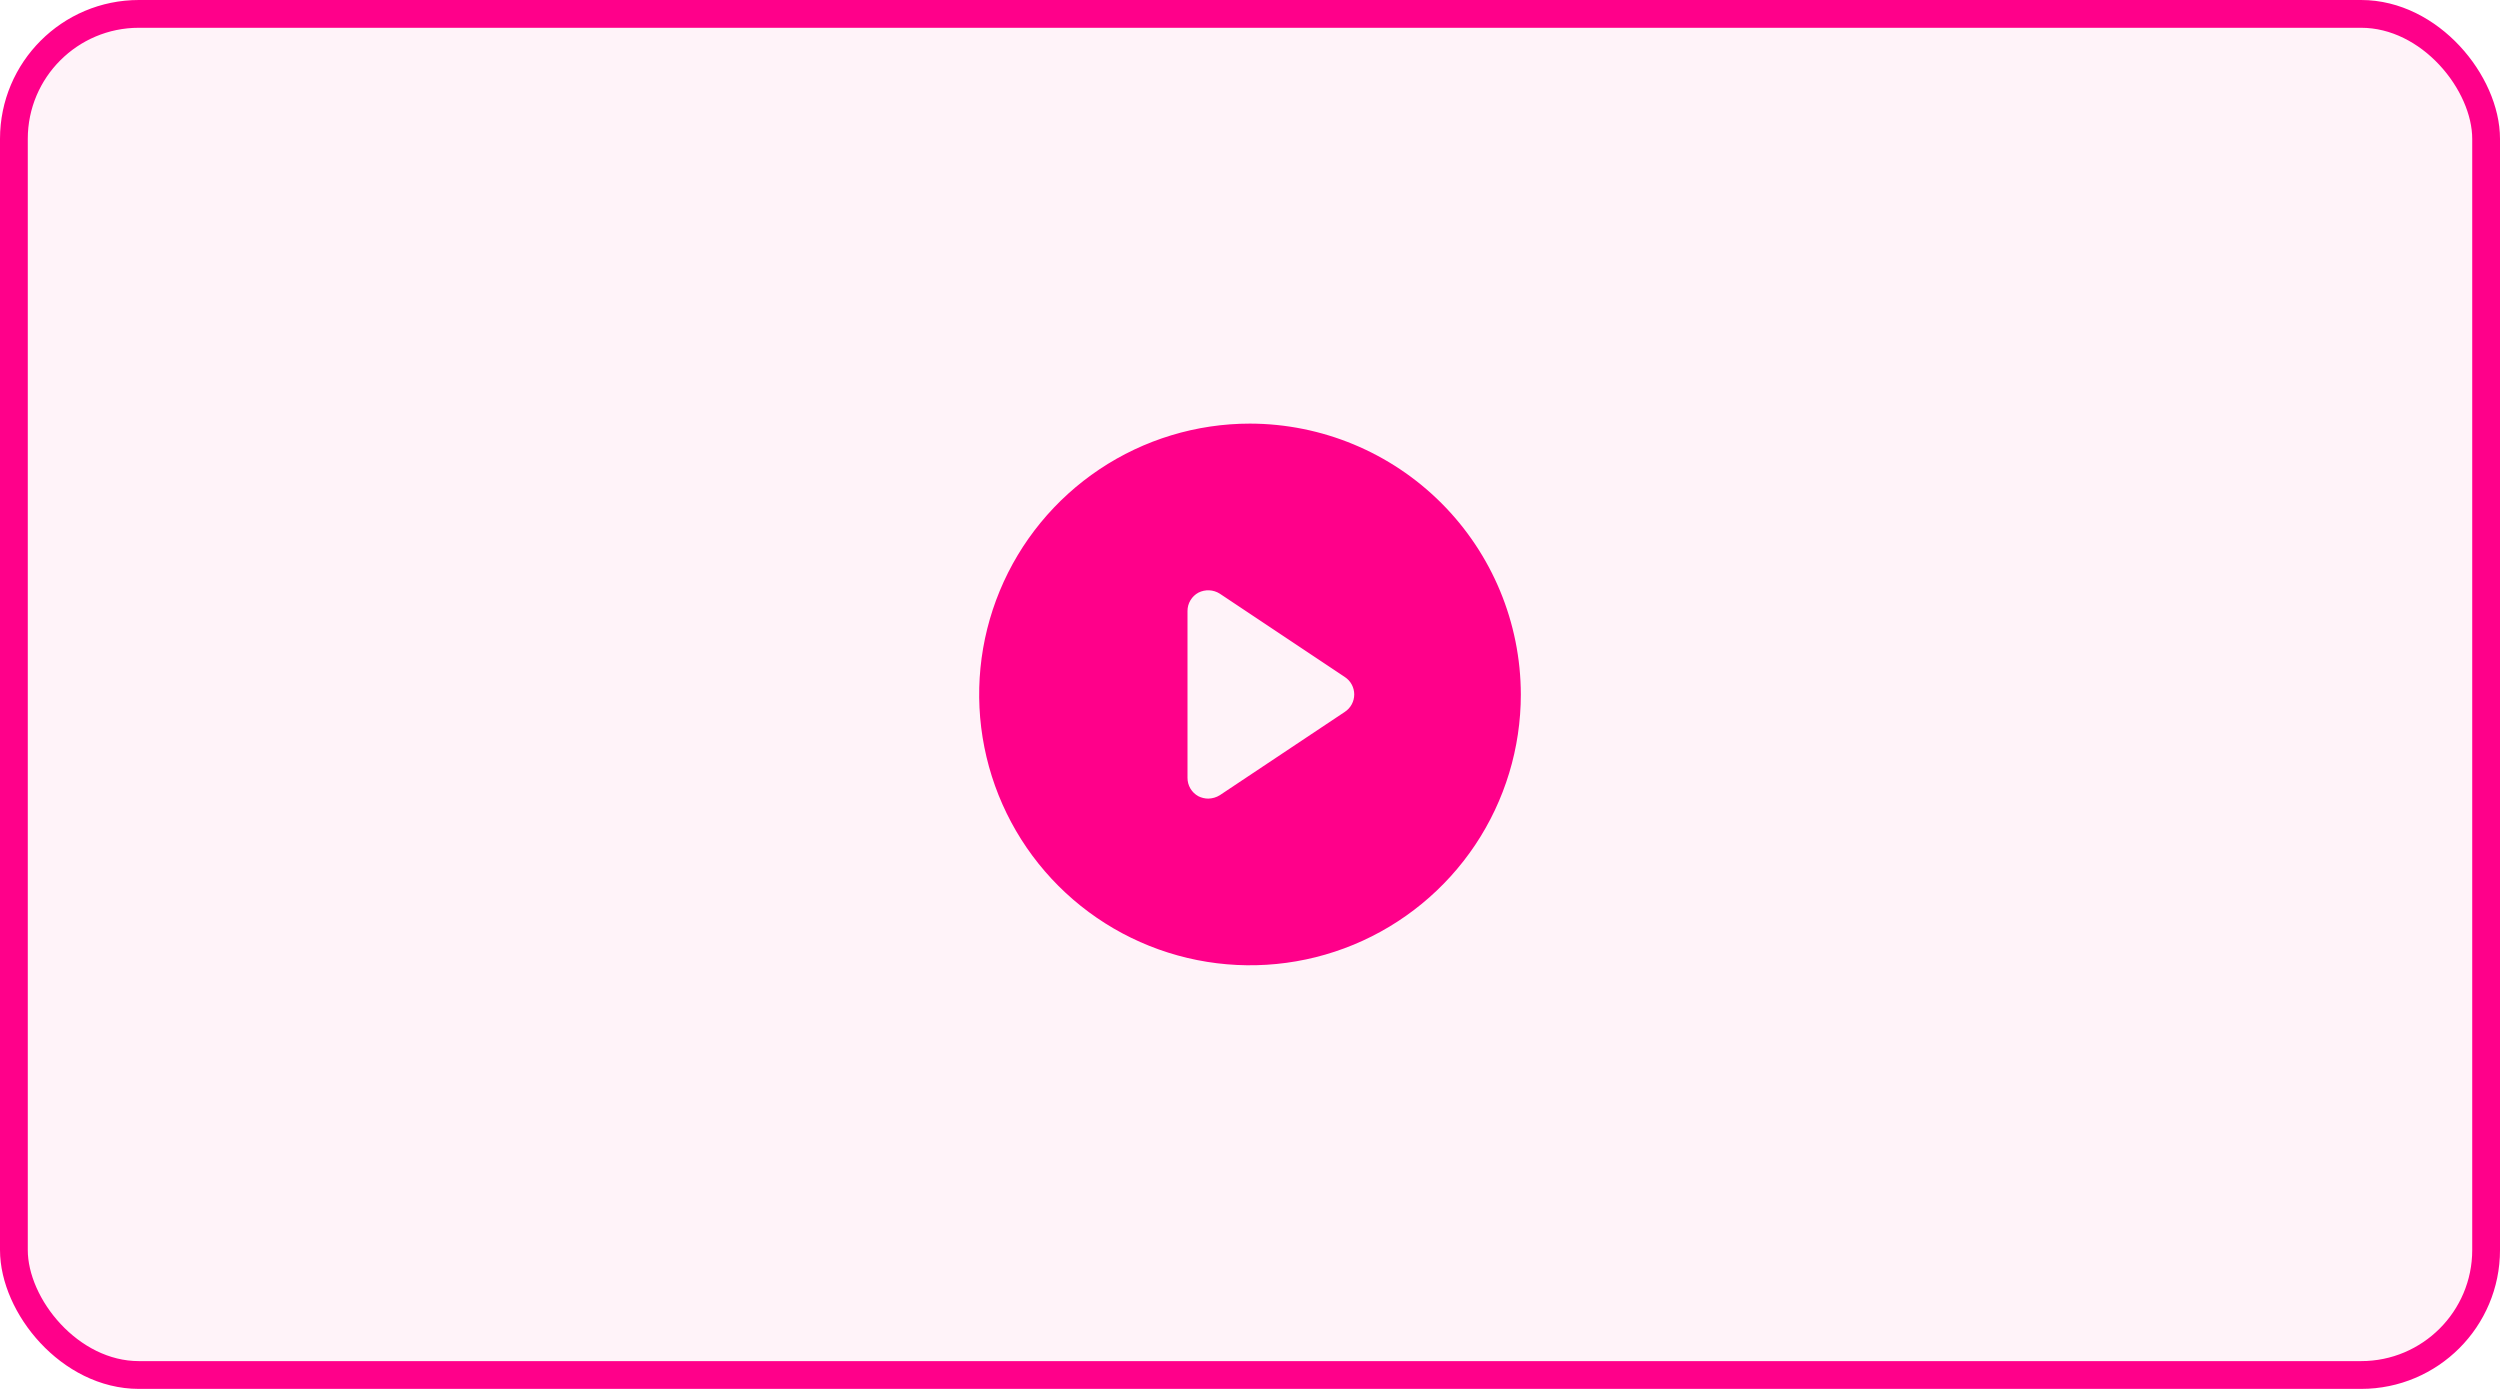
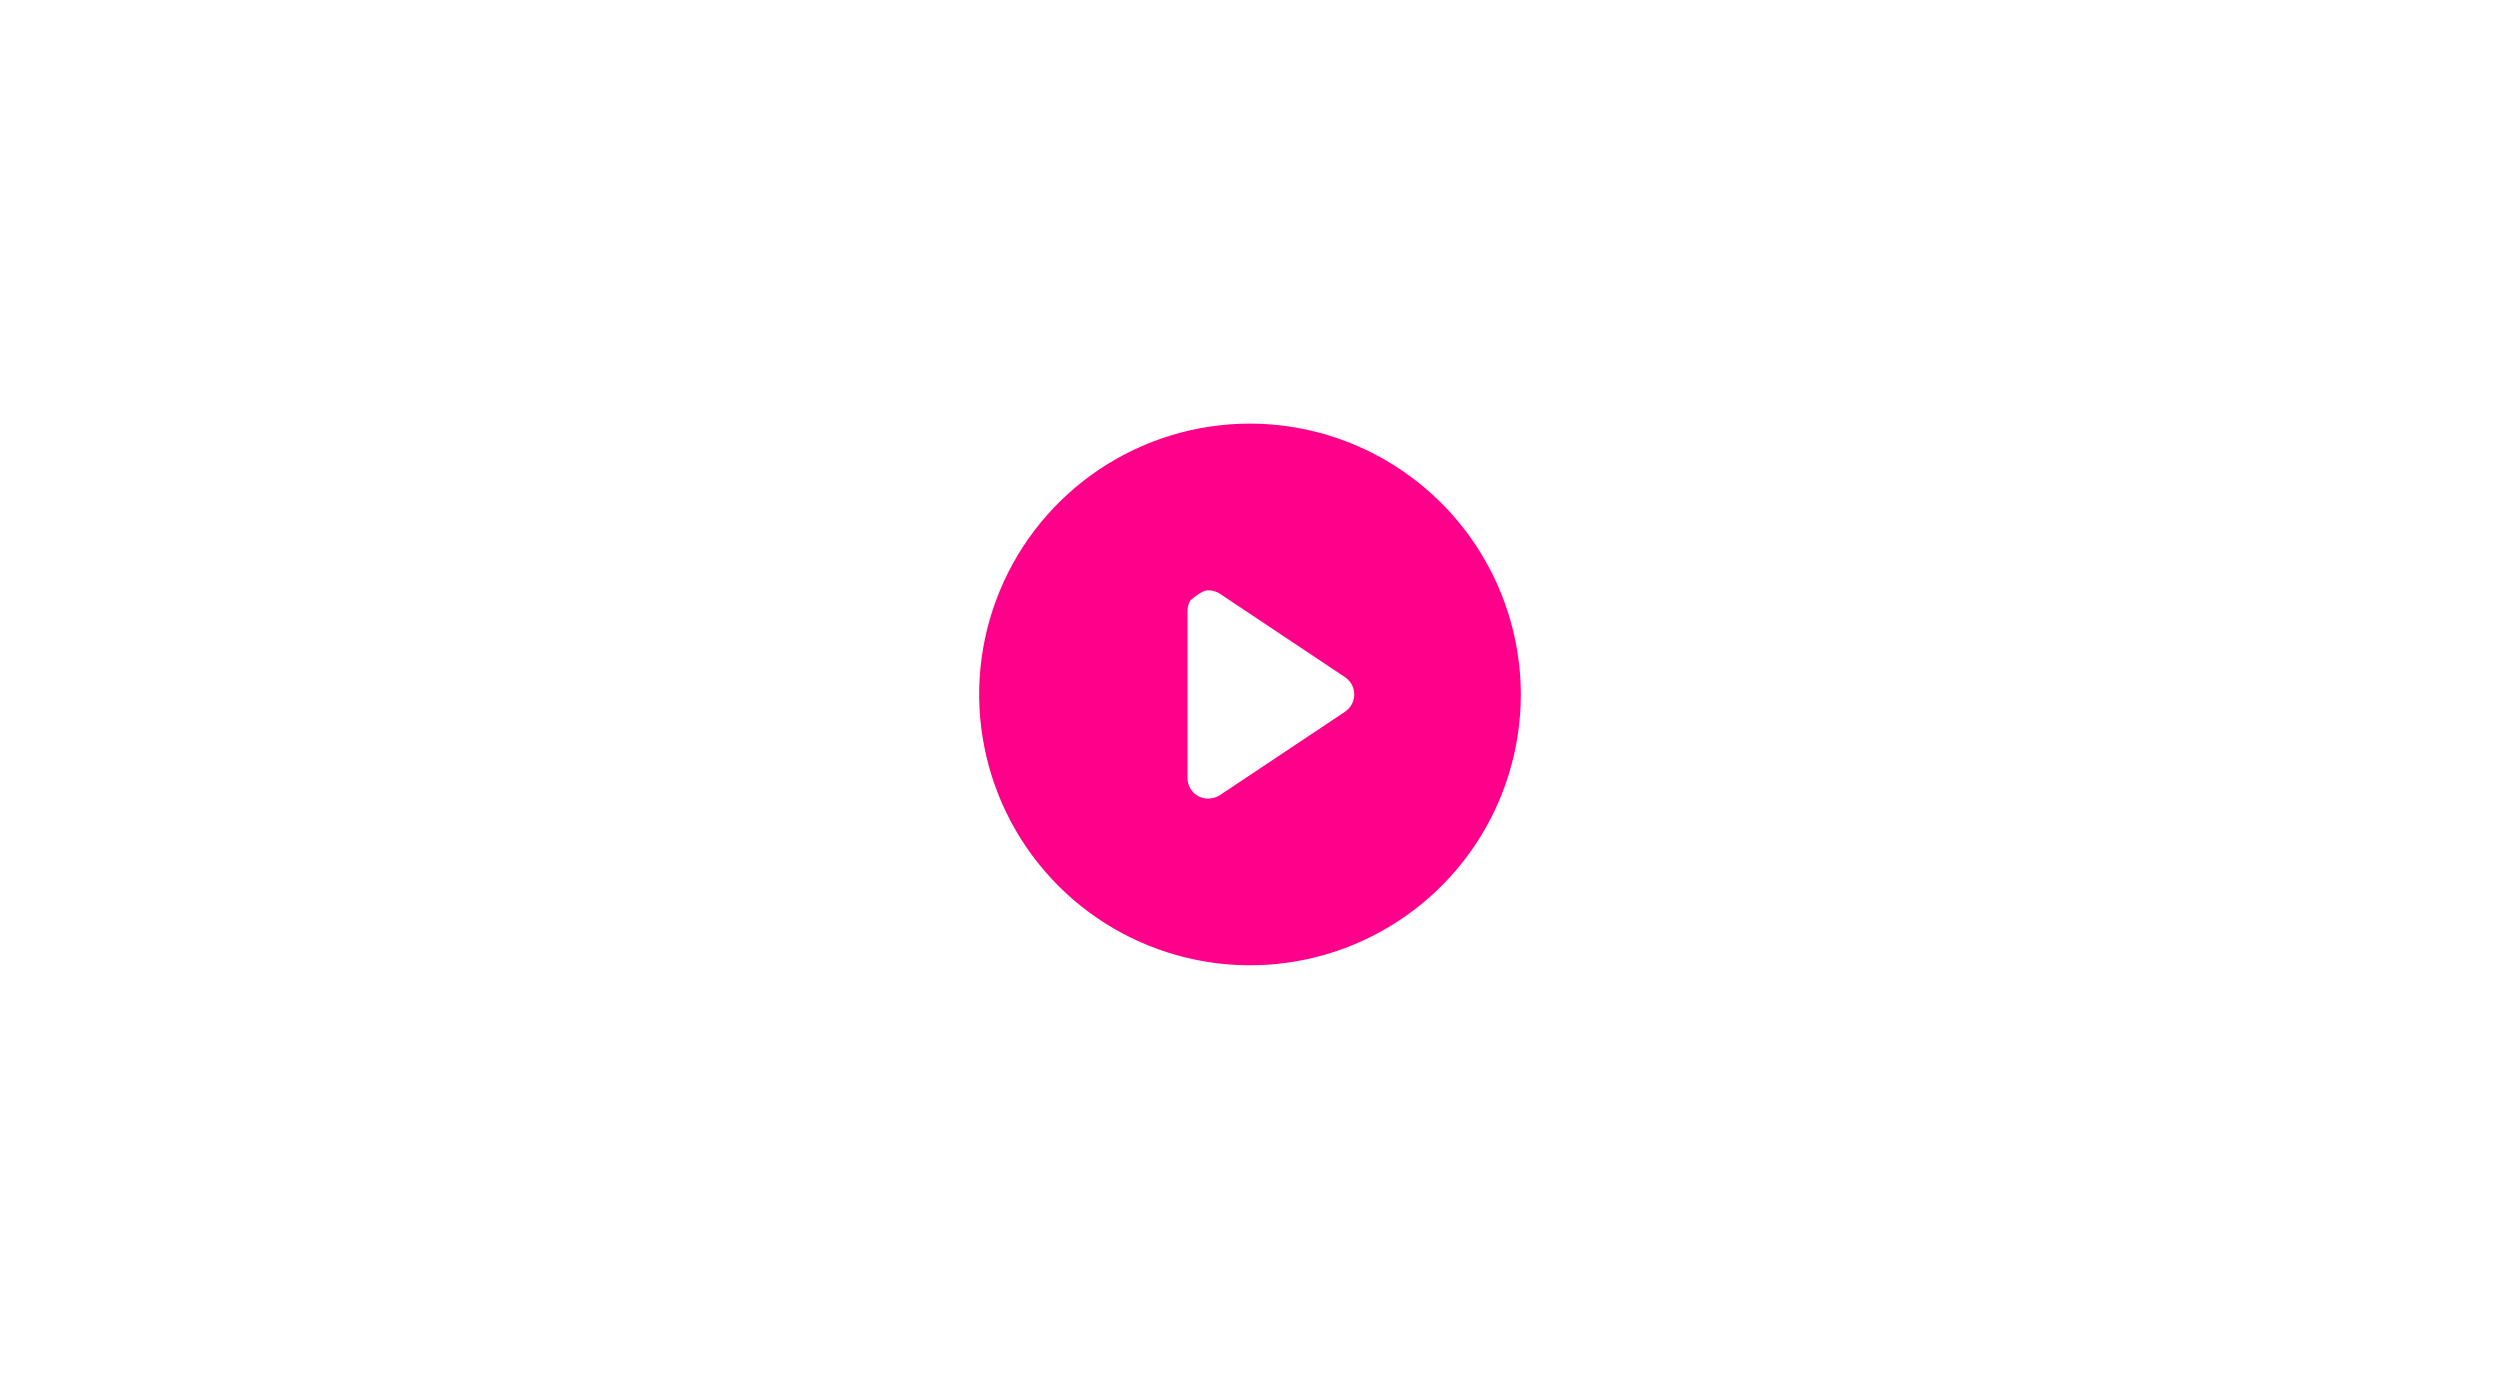
<svg xmlns="http://www.w3.org/2000/svg" width="180" height="100" viewBox="0 0 180 100" fill="none">
-   <rect x="1" y="1" width="178" height="98" rx="9" fill="#FF008A" fill-opacity="0.05" stroke="#FF008A" stroke-width="2" />
-   <path d="M90 30.5C86.143 30.5 82.373 31.644 79.166 33.786C75.96 35.929 73.46 38.974 71.984 42.538C70.508 46.101 70.122 50.022 70.875 53.804C71.627 57.587 73.484 61.062 76.211 63.789C78.939 66.516 82.413 68.373 86.196 69.125C89.978 69.878 93.899 69.492 97.462 68.016C101.025 66.54 104.071 64.04 106.214 60.834C108.356 57.627 109.5 53.857 109.5 50C109.49 44.831 107.432 39.877 103.778 36.222C100.123 32.568 95.169 30.51 90 30.5ZM96.825 51.256L87.825 57.256C87.577 57.41 87.292 57.494 87 57.5C86.753 57.5 86.509 57.442 86.287 57.331C86.048 57.202 85.848 57.01 85.709 56.775C85.57 56.54 85.498 56.273 85.5 56V44C85.498 43.727 85.57 43.46 85.709 43.225C85.848 42.99 86.048 42.798 86.287 42.669C86.528 42.547 86.797 42.49 87.066 42.503C87.336 42.516 87.597 42.599 87.825 42.744L96.825 48.744C97.034 48.88 97.206 49.066 97.324 49.286C97.443 49.505 97.505 49.751 97.505 50C97.505 50.249 97.443 50.495 97.324 50.714C97.206 50.934 97.034 51.12 96.825 51.256Z" fill="#FF008A" />
+   <path d="M90 30.5C86.143 30.5 82.373 31.644 79.166 33.786C75.96 35.929 73.46 38.974 71.984 42.538C70.508 46.101 70.122 50.022 70.875 53.804C71.627 57.587 73.484 61.062 76.211 63.789C78.939 66.516 82.413 68.373 86.196 69.125C89.978 69.878 93.899 69.492 97.462 68.016C101.025 66.54 104.071 64.04 106.214 60.834C108.356 57.627 109.5 53.857 109.5 50C109.49 44.831 107.432 39.877 103.778 36.222C100.123 32.568 95.169 30.51 90 30.5ZM96.825 51.256L87.825 57.256C87.577 57.41 87.292 57.494 87 57.5C86.753 57.5 86.509 57.442 86.287 57.331C86.048 57.202 85.848 57.01 85.709 56.775C85.57 56.54 85.498 56.273 85.5 56V44C85.498 43.727 85.57 43.46 85.709 43.225C86.528 42.547 86.797 42.49 87.066 42.503C87.336 42.516 87.597 42.599 87.825 42.744L96.825 48.744C97.034 48.88 97.206 49.066 97.324 49.286C97.443 49.505 97.505 49.751 97.505 50C97.505 50.249 97.443 50.495 97.324 50.714C97.206 50.934 97.034 51.12 96.825 51.256Z" fill="#FF008A" />
</svg>